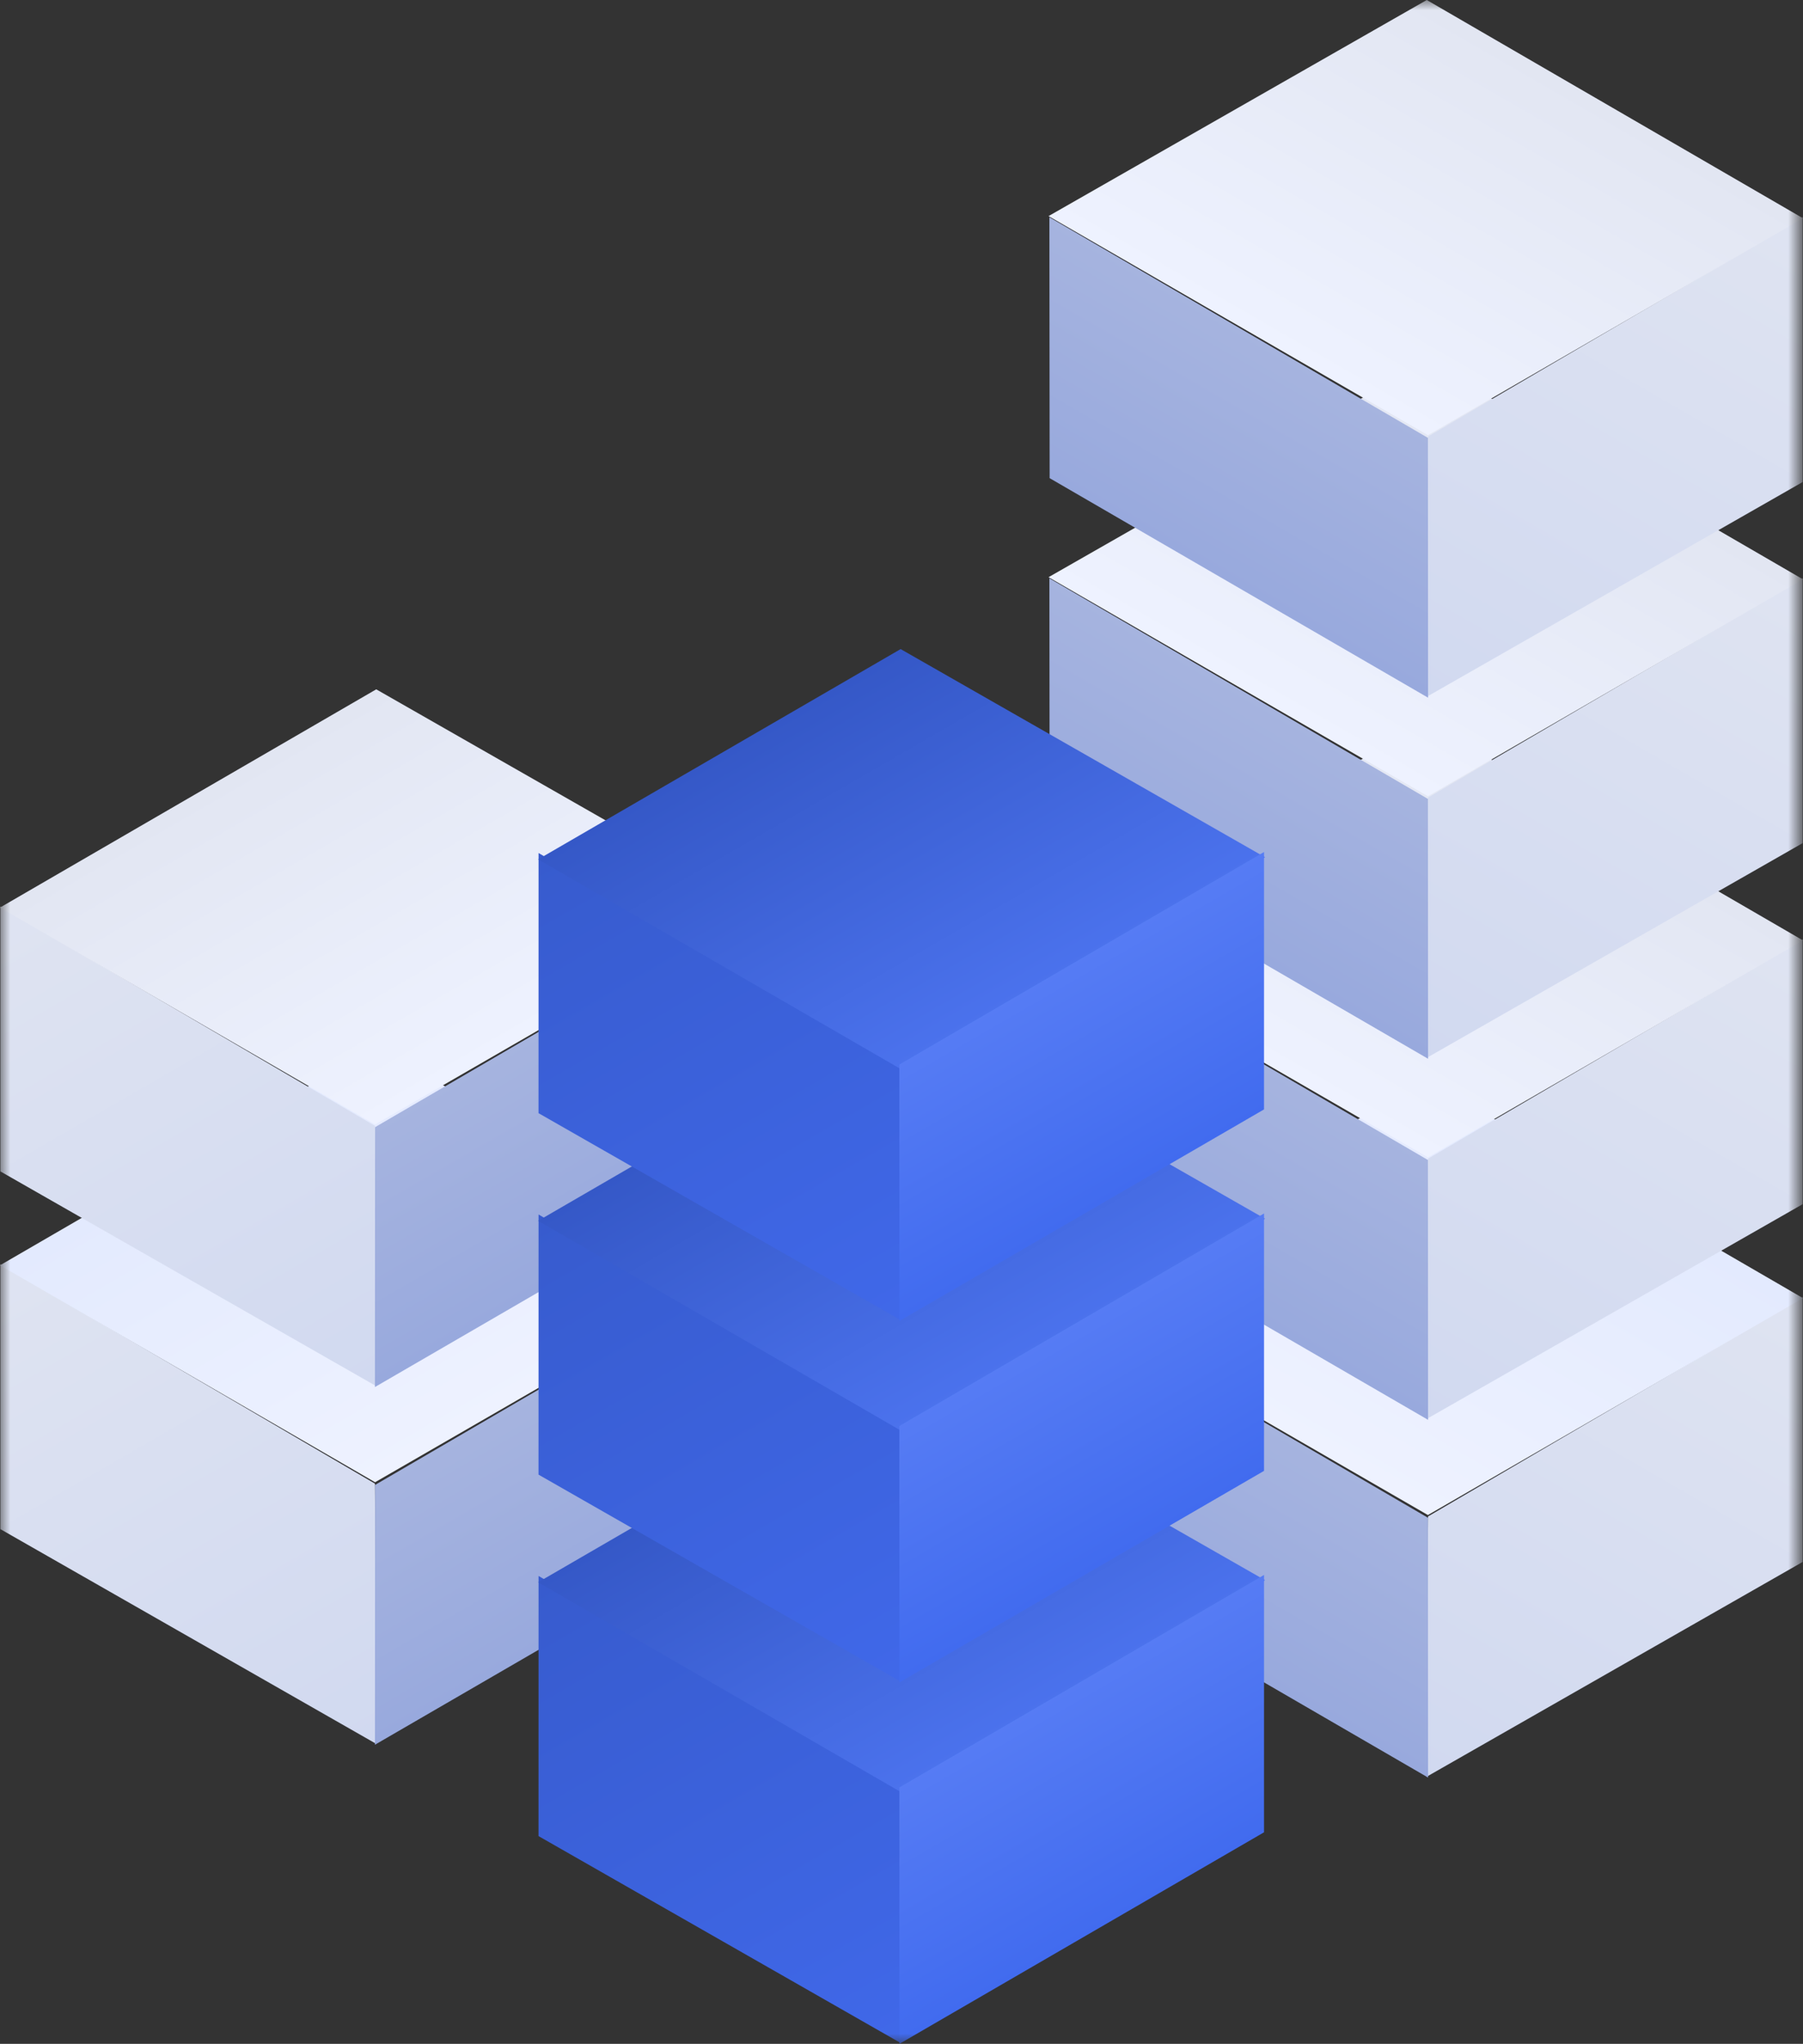
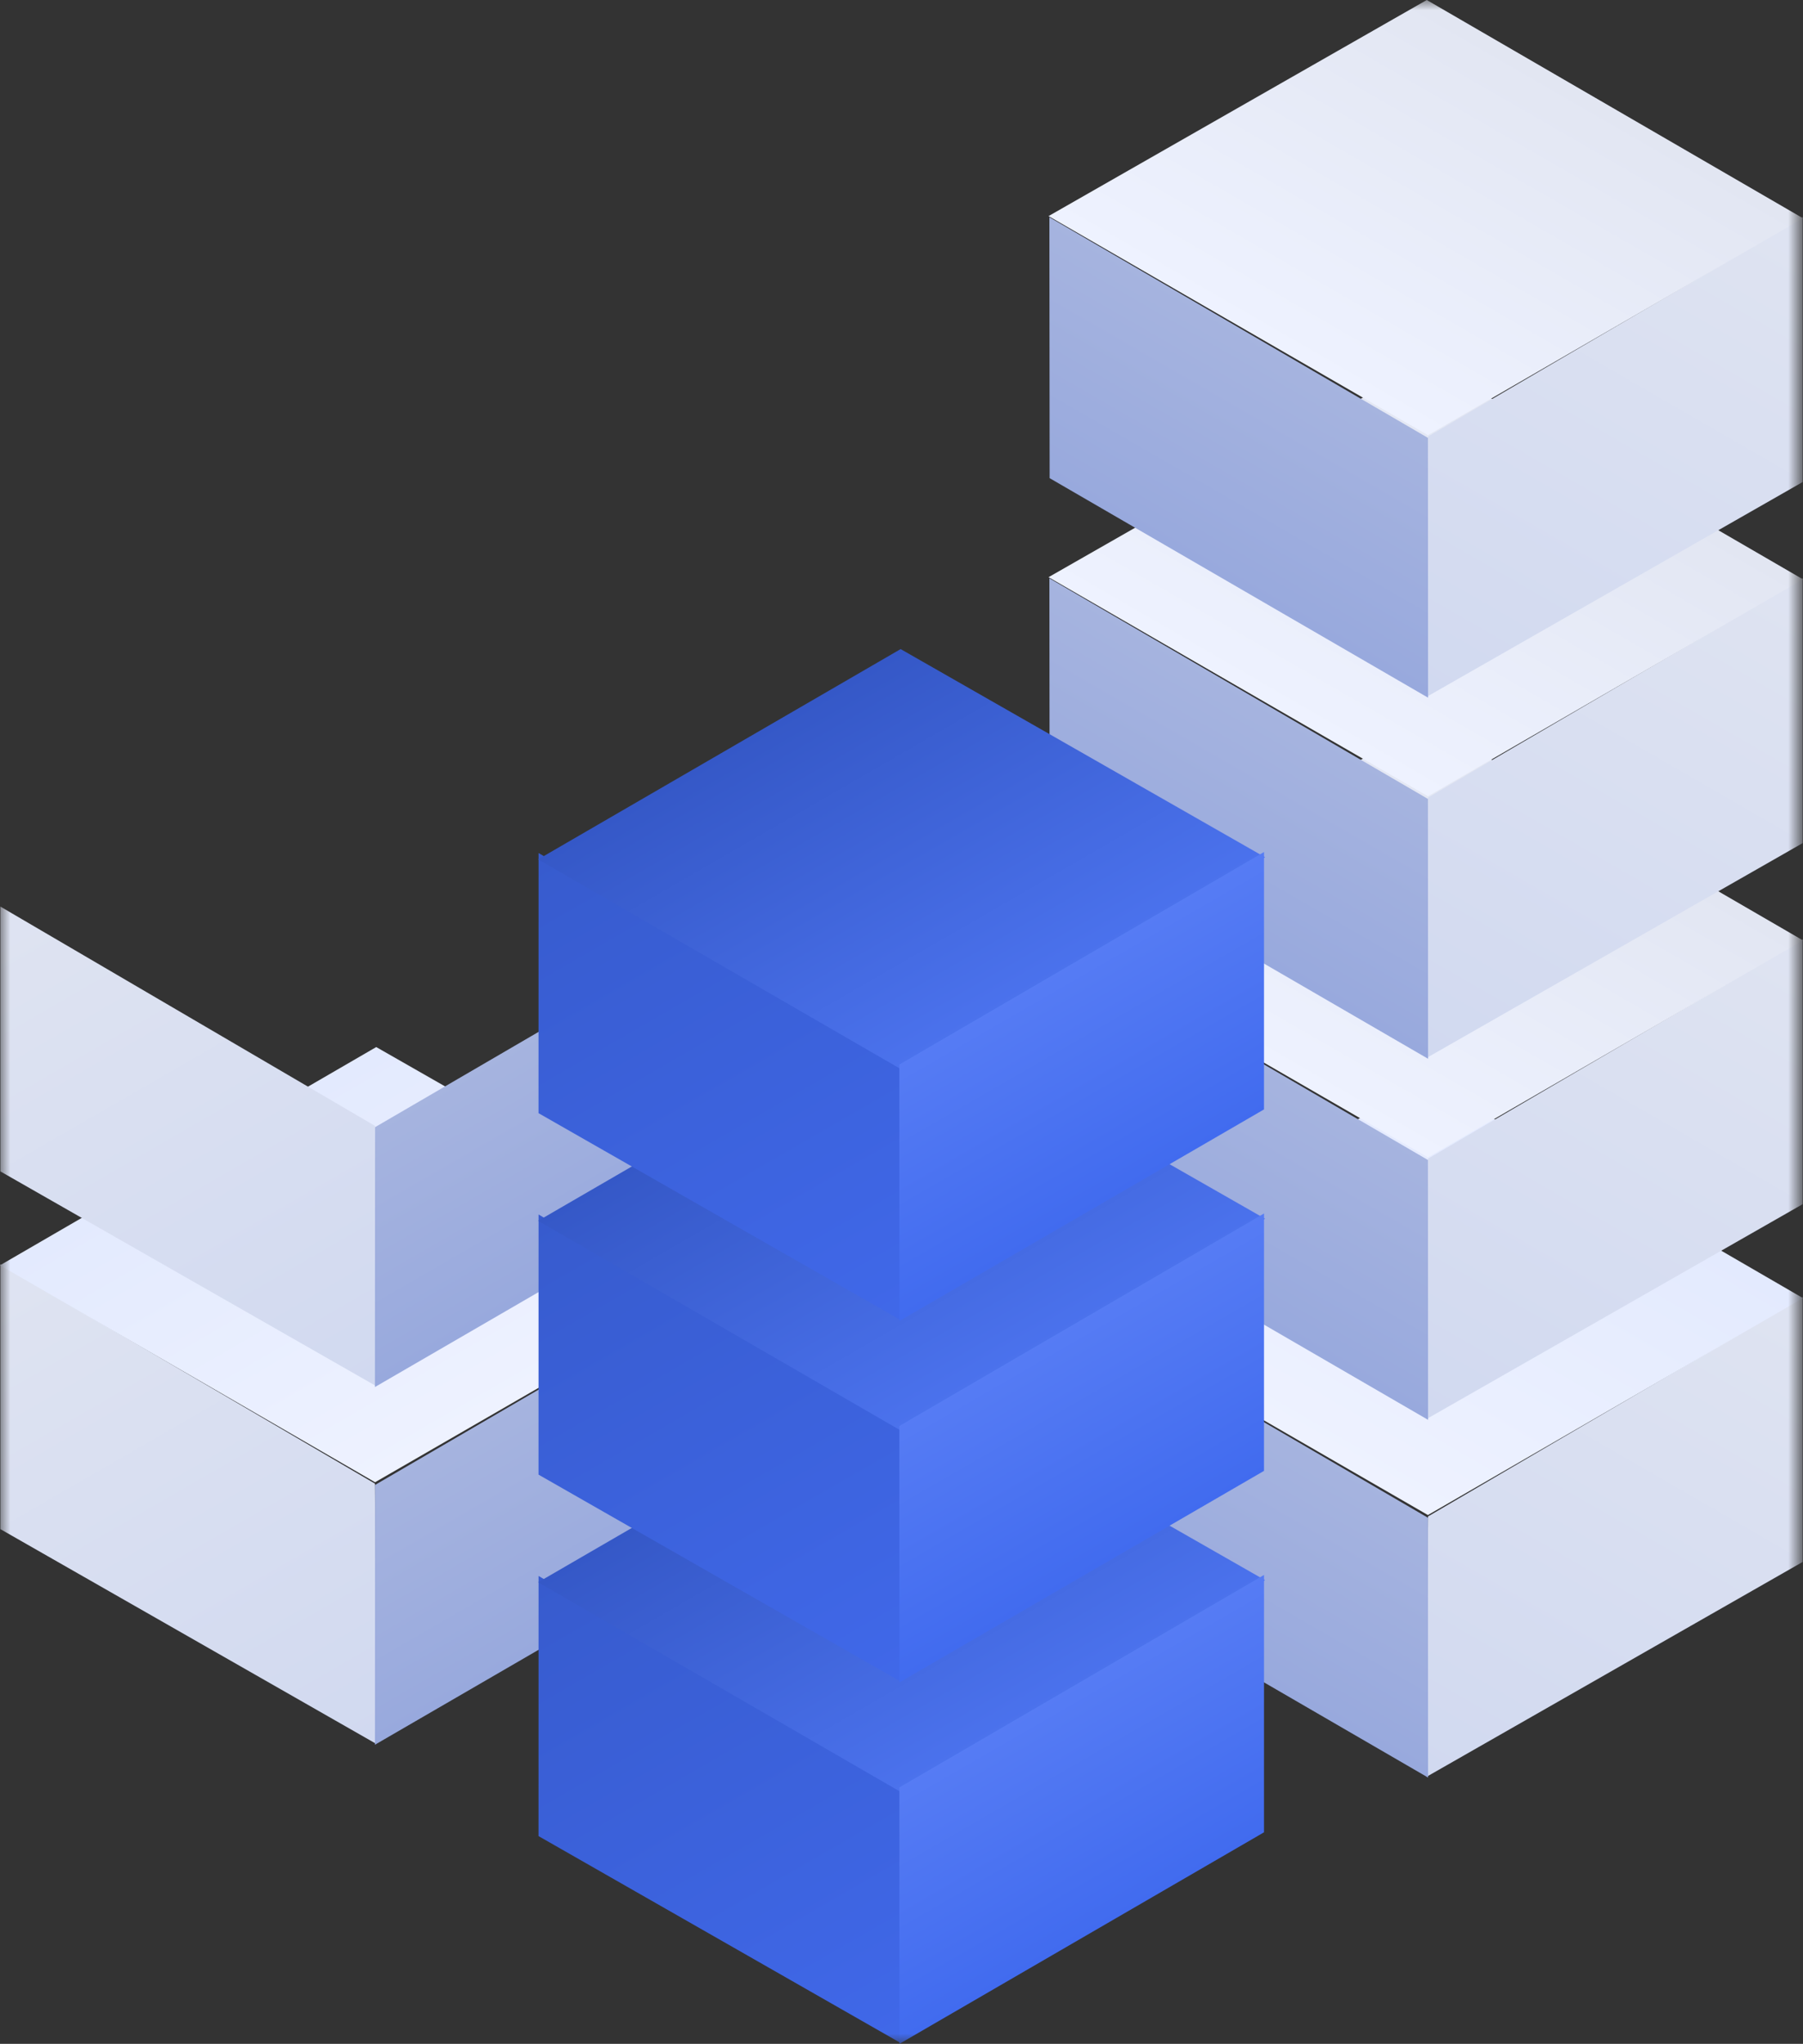
<svg xmlns="http://www.w3.org/2000/svg" version="1.1" id="Layer_1" x="0px" y="0px" width="88.221px" height="100px" viewBox="176.912 -6.355 88.221 100" enable-background="new 176.912 -6.355 88.221 100" xml:space="preserve">
  <rect x="176.912" y="-6.355" width="88.221" height="100" fill="#333333" stroke="none" />
  <defs>
    <filter id="Adobe_OpacityMaskFilter" filterUnits="userSpaceOnUse" x="176.912" y="-6.355" width="88.221" height="100">
      <feColorMatrix type="matrix" values="1 0 0 0 0  0 1 0 0 0  0 0 1 0 0  0 0 0 1 0" />
    </filter>
  </defs>
  <mask maskUnits="userSpaceOnUse" x="176.912" y="-6.355" width="88.221" height="100" id="mask0_1_">
    <rect x="153.555" y="-26.451" fill="#C4C4C4" filter="url(#Adobe_OpacityMaskFilter)" width="131.695" height="139.727" />
  </mask>
  <g mask="url(#mask0_1_)">
    <linearGradient id="SVGID_1_" gradientUnits="userSpaceOnUse" x1="-2660.439" y1="2254.934" x2="-2642.061" y2="2223.102" gradientTransform="matrix(1 0 0 -1 2835.495 2303.164)">
      <stop offset="0" style="stop-color:#E2E6F2" />
      <stop offset="1" style="stop-color:#D1D9F0" />
    </linearGradient>
    <path fill="url(#SVGID_1_)" d="M176.93,68.461V55.505l18.327,10.728l0.07,12.738L176.93,68.461z" />
    <linearGradient id="SVGID_2_" gradientUnits="userSpaceOnUse" x1="-2644.738" y1="2255.652" x2="-2635.532" y2="2239.708" gradientTransform="matrix(1 0 0 -1 2835.495 2303.164)">
      <stop offset="0" style="stop-color:#E3EAFE" />
      <stop offset="1" style="stop-color:#EEF2FF" />
    </linearGradient>
    <path fill="url(#SVGID_2_)" d="M195.321,44.875l18.507,10.573l-18.563,10.719l-18.353-10.614L195.321,44.875z" />
    <linearGradient id="SVGID_3_" gradientUnits="userSpaceOnUse" x1="-2637.398" y1="2247.031" x2="-2628.203" y2="2231.105" gradientTransform="matrix(1 0 0 -1 2835.495 2303.164)">
      <stop offset="0" style="stop-color:#AFBBE1" />
      <stop offset="1" style="stop-color:#98A9DD" />
    </linearGradient>
    <path fill="url(#SVGID_3_)" d="M213.774,68.269L195.258,79.01l0.007-12.712l18.52-10.793L213.774,68.269z" />
    <g>
      <linearGradient id="SVGID_4_" gradientUnits="userSpaceOnUse" x1="-2660.439" y1="2272.438" x2="-2642.061" y2="2240.607" gradientTransform="matrix(1 0 0 -1 2835.495 2303.164)">
        <stop offset="0" style="stop-color:#E2E6F2" />
        <stop offset="1" style="stop-color:#D1D9F0" />
      </linearGradient>
      <path fill="url(#SVGID_4_)" d="M176.93,50.958V38.001l18.327,10.728l0.07,12.739L176.93,50.958z" />
      <linearGradient id="SVGID_5_" gradientUnits="userSpaceOnUse" x1="-2644.737" y1="2273.156" x2="-2635.531" y2="2257.212" gradientTransform="matrix(1 0 0 -1 2835.495 2303.164)">
        <stop offset="0" style="stop-color:#E2E6F2" />
        <stop offset="1" style="stop-color:#EEF2FF" />
      </linearGradient>
-       <path fill="url(#SVGID_5_)" d="M195.321,27.372l18.507,10.573l-18.563,10.718L176.912,38.05L195.321,27.372z" />
      <linearGradient id="SVGID_6_" gradientUnits="userSpaceOnUse" x1="-2637.396" y1="2264.535" x2="-2628.2" y2="2248.606" gradientTransform="matrix(1 0 0 -1 2835.495 2303.164)">
        <stop offset="0" style="stop-color:#AFBBE1" />
        <stop offset="1" style="stop-color:#98A9DD" />
      </linearGradient>
      <path fill="url(#SVGID_6_)" d="M213.774,50.767l-18.517,10.742l0.007-12.714l18.52-10.794L213.774,50.767z" />
    </g>
    <linearGradient id="SVGID_7_" gradientUnits="userSpaceOnUse" x1="-2568.506" y1="2253.329" x2="-2586.885" y2="2221.497" gradientTransform="matrix(1 0 0 -1 2835.495 2303.164)">
      <stop offset="0" style="stop-color:#E2E6F2" />
      <stop offset="1" style="stop-color:#D1D9F0" />
    </linearGradient>
    <path fill="url(#SVGID_7_)" d="M265.115,70.067V57.11l-18.328,10.729l-0.071,12.738L265.115,70.067z" />
    <linearGradient id="SVGID_8_" gradientUnits="userSpaceOnUse" x1="-2584.207" y1="2254.049" x2="-2593.412" y2="2238.105" gradientTransform="matrix(1 0 0 -1 2835.495 2303.164)">
      <stop offset="0" style="stop-color:#E3EAFE" />
      <stop offset="1" style="stop-color:#EEF2FF" />
    </linearGradient>
    <path fill="url(#SVGID_8_)" d="M246.724,46.481l-18.507,10.572l18.563,10.719l18.353-10.613L246.724,46.481z" />
    <linearGradient id="SVGID_9_" gradientUnits="userSpaceOnUse" x1="-2591.549" y1="2245.425" x2="-2600.745" y2="2229.498" gradientTransform="matrix(1 0 0 -1 2835.495 2303.164)">
      <stop offset="0" style="stop-color:#AFBBE1" />
      <stop offset="1" style="stop-color:#98A9DD" />
    </linearGradient>
    <path fill="url(#SVGID_9_)" d="M228.271,69.874l18.517,10.742l-0.007-12.712L228.259,57.11L228.271,69.874z" />
    <g>
      <linearGradient id="SVGID_10_" gradientUnits="userSpaceOnUse" x1="-2568.508" y1="2270.831" x2="-2586.885" y2="2239.001" gradientTransform="matrix(1 0 0 -1 2835.495 2303.164)">
        <stop offset="0" style="stop-color:#E2E6F2" />
        <stop offset="1" style="stop-color:#D1D9F0" />
      </linearGradient>
      <path fill="url(#SVGID_10_)" d="M265.115,52.563V39.607l-18.328,10.728l-0.071,12.738L265.115,52.563z" />
      <linearGradient id="SVGID_11_" gradientUnits="userSpaceOnUse" x1="-2584.206" y1="2271.552" x2="-2593.412" y2="2255.607" gradientTransform="matrix(1 0 0 -1 2835.495 2303.164)">
        <stop offset="0" style="stop-color:#E2E6F2" />
        <stop offset="1" style="stop-color:#EEF2FF" />
      </linearGradient>
      <path fill="url(#SVGID_11_)" d="M246.724,28.978l-18.507,10.573L246.78,50.27l18.353-10.613L246.724,28.978z" />
      <linearGradient id="SVGID_12_" gradientUnits="userSpaceOnUse" x1="-2591.549" y1="2262.928" x2="-2600.744" y2="2247.002" gradientTransform="matrix(1 0 0 -1 2835.495 2303.164)">
        <stop offset="0" style="stop-color:#AFBBE1" />
        <stop offset="1" style="stop-color:#98A9DD" />
      </linearGradient>
      <path fill="url(#SVGID_12_)" d="M228.271,52.372l18.517,10.742l-0.007-12.713l-18.521-10.794L228.271,52.372z" />
    </g>
    <g>
      <linearGradient id="SVGID_13_" gradientUnits="userSpaceOnUse" x1="-2568.506" y1="2288.499" x2="-2586.885" y2="2256.666" gradientTransform="matrix(1 0 0 -1 2835.495 2303.164)">
        <stop offset="0" style="stop-color:#E2E6F2" />
        <stop offset="1" style="stop-color:#D1D9F0" />
      </linearGradient>
      <path fill="url(#SVGID_13_)" d="M265.115,34.897V21.94l-18.328,10.728l-0.071,12.739L265.115,34.897z" />
      <linearGradient id="SVGID_14_" gradientUnits="userSpaceOnUse" x1="-2584.207" y1="2289.218" x2="-2593.413" y2="2273.274" gradientTransform="matrix(1 0 0 -1 2835.495 2303.164)">
        <stop offset="0" style="stop-color:#E2E6F2" />
        <stop offset="1" style="stop-color:#EEF2FF" />
      </linearGradient>
      <path fill="url(#SVGID_14_)" d="M246.724,11.312l-18.507,10.573l18.563,10.718l18.353-10.612L246.724,11.312z" />
      <linearGradient id="SVGID_15_" gradientUnits="userSpaceOnUse" x1="-2591.549" y1="2280.594" x2="-2600.744" y2="2264.668" gradientTransform="matrix(1 0 0 -1 2835.495 2303.164)">
        <stop offset="0" style="stop-color:#AFBBE1" />
        <stop offset="1" style="stop-color:#98A9DD" />
      </linearGradient>
      <path fill="url(#SVGID_15_)" d="M228.271,34.706l18.517,10.742l-0.007-12.713L228.259,21.94L228.271,34.706z" />
    </g>
    <g>
      <linearGradient id="SVGID_16_" gradientUnits="userSpaceOnUse" x1="-2568.507" y1="2306.163" x2="-2586.885" y2="2274.333" gradientTransform="matrix(1 0 0 -1 2835.495 2303.164)">
        <stop offset="0" style="stop-color:#E2E6F2" />
        <stop offset="1" style="stop-color:#D1D9F0" />
      </linearGradient>
      <path fill="url(#SVGID_16_)" d="M265.115,17.23V4.274l-18.328,10.728l-0.071,12.739L265.115,17.23z" />
      <linearGradient id="SVGID_17_" gradientUnits="userSpaceOnUse" x1="-2584.206" y1="2306.885" x2="-2593.412" y2="2290.94" gradientTransform="matrix(1 0 0 -1 2835.495 2303.164)">
        <stop offset="0" style="stop-color:#E2E6F2" />
        <stop offset="1" style="stop-color:#EEF2FF" />
      </linearGradient>
      <path fill="url(#SVGID_17_)" d="M246.724-6.355L228.217,4.218l18.563,10.718l18.353-10.612L246.724-6.355z" />
      <linearGradient id="SVGID_18_" gradientUnits="userSpaceOnUse" x1="-2591.55" y1="2298.26" x2="-2600.744" y2="2282.335" gradientTransform="matrix(1 0 0 -1 2835.495 2303.164)">
        <stop offset="0" style="stop-color:#AFBBE1" />
        <stop offset="1" style="stop-color:#98A9DD" />
      </linearGradient>
      <path fill="url(#SVGID_18_)" d="M228.271,17.04l18.517,10.741l-0.007-12.712L228.259,4.274L228.271,17.04z" />
    </g>
    <linearGradient id="SVGID_19_" gradientUnits="userSpaceOnUse" x1="-2633.981" y1="2239.203" x2="-2616.276" y2="2208.537" gradientTransform="matrix(1 0 0 -1 2835.495 2303.164)">
      <stop offset="0" style="stop-color:#3558C7" />
      <stop offset="1" style="stop-color:#4068E9" />
    </linearGradient>
    <path fill="url(#SVGID_19_)" d="M203.262,83.48l0.002-12.728l17.657,10.335l0.065,12.52L203.262,83.48z" />
    <linearGradient id="SVGID_20_" gradientUnits="userSpaceOnUse" x1="-2618.912" y1="2239.852" x2="-2610.044" y2="2224.492" gradientTransform="matrix(1 0 0 -1 2835.495 2303.164)">
      <stop offset="0" style="stop-color:#3558C7" />
      <stop offset="1" style="stop-color:#4B72ED" />
    </linearGradient>
    <path fill="url(#SVGID_20_)" d="M220.98,60.774l17.831,10.186l-17.887,10.326l-17.681-10.225L220.98,60.774z" />
    <linearGradient id="SVGID_21_" gradientUnits="userSpaceOnUse" x1="-2611.776" y1="2231.594" x2="-2602.918" y2="2216.251" gradientTransform="matrix(1 0 0 -1 2835.495 2303.164)">
      <stop offset="0" style="stop-color:#6386F7" />
      <stop offset="1" style="stop-color:#416BEF" />
    </linearGradient>
    <path fill="url(#SVGID_21_)" d="M238.76,83.295l-17.839,10.35l-0.004-12.544l17.844-10.398L238.76,83.295z" />
    <linearGradient id="SVGID_22_" gradientUnits="userSpaceOnUse" x1="-2633.983" y1="2256.889" x2="-2616.278" y2="2226.223" gradientTransform="matrix(1 0 0 -1 2835.495 2303.164)">
      <stop offset="0" style="stop-color:#3558C7" />
      <stop offset="1" style="stop-color:#4068E9" />
    </linearGradient>
    <path fill="url(#SVGID_22_)" d="M203.262,65.795l0.002-12.728l17.657,10.336l0.065,12.519L203.262,65.795z" />
    <linearGradient id="SVGID_23_" gradientUnits="userSpaceOnUse" x1="-2618.911" y1="2257.537" x2="-2610.043" y2="2242.177" gradientTransform="matrix(1 0 0 -1 2835.495 2303.164)">
      <stop offset="0" style="stop-color:#3558C7" />
      <stop offset="1" style="stop-color:#4B72ED" />
    </linearGradient>
    <path fill="url(#SVGID_23_)" d="M220.98,43.089l17.831,10.186l-17.887,10.326l-17.681-10.225L220.98,43.089z" />
    <linearGradient id="SVGID_24_" gradientUnits="userSpaceOnUse" x1="-2611.778" y1="2249.281" x2="-2602.919" y2="2233.936" gradientTransform="matrix(1 0 0 -1 2835.495 2303.164)">
      <stop offset="0" style="stop-color:#6386F7" />
      <stop offset="1" style="stop-color:#416BEF" />
    </linearGradient>
    <path fill="url(#SVGID_24_)" d="M238.76,65.611L220.921,75.96l-0.004-12.544l17.844-10.399L238.76,65.611z" />
    <linearGradient id="SVGID_25_" gradientUnits="userSpaceOnUse" x1="-2633.983" y1="2274.576" x2="-2616.277" y2="2243.909" gradientTransform="matrix(1 0 0 -1 2835.495 2303.164)">
      <stop offset="0" style="stop-color:#3558C7" />
      <stop offset="1" style="stop-color:#4068E9" />
    </linearGradient>
    <path fill="url(#SVGID_25_)" d="M203.262,48.109l0.002-12.728l17.657,10.336l0.065,12.519L203.262,48.109z" />
    <linearGradient id="SVGID_26_" gradientUnits="userSpaceOnUse" x1="-2618.911" y1="2275.223" x2="-2610.043" y2="2259.863" gradientTransform="matrix(1 0 0 -1 2835.495 2303.164)">
      <stop offset="0" style="stop-color:#3558C7" />
      <stop offset="1" style="stop-color:#4B72ED" />
    </linearGradient>
    <path fill="url(#SVGID_26_)" d="M220.98,25.403l17.831,10.186l-17.887,10.326l-17.681-10.224L220.98,25.403z" />
    <linearGradient id="SVGID_27_" gradientUnits="userSpaceOnUse" x1="-2611.776" y1="2266.966" x2="-2602.918" y2="2251.623" gradientTransform="matrix(1 0 0 -1 2835.495 2303.164)">
      <stop offset="0" style="stop-color:#6386F7" />
      <stop offset="1" style="stop-color:#416BEF" />
    </linearGradient>
    <path fill="url(#SVGID_27_)" d="M238.76,47.926l-17.839,10.349l-0.004-12.544l17.844-10.399L238.76,47.926z" />
  </g>
</svg>